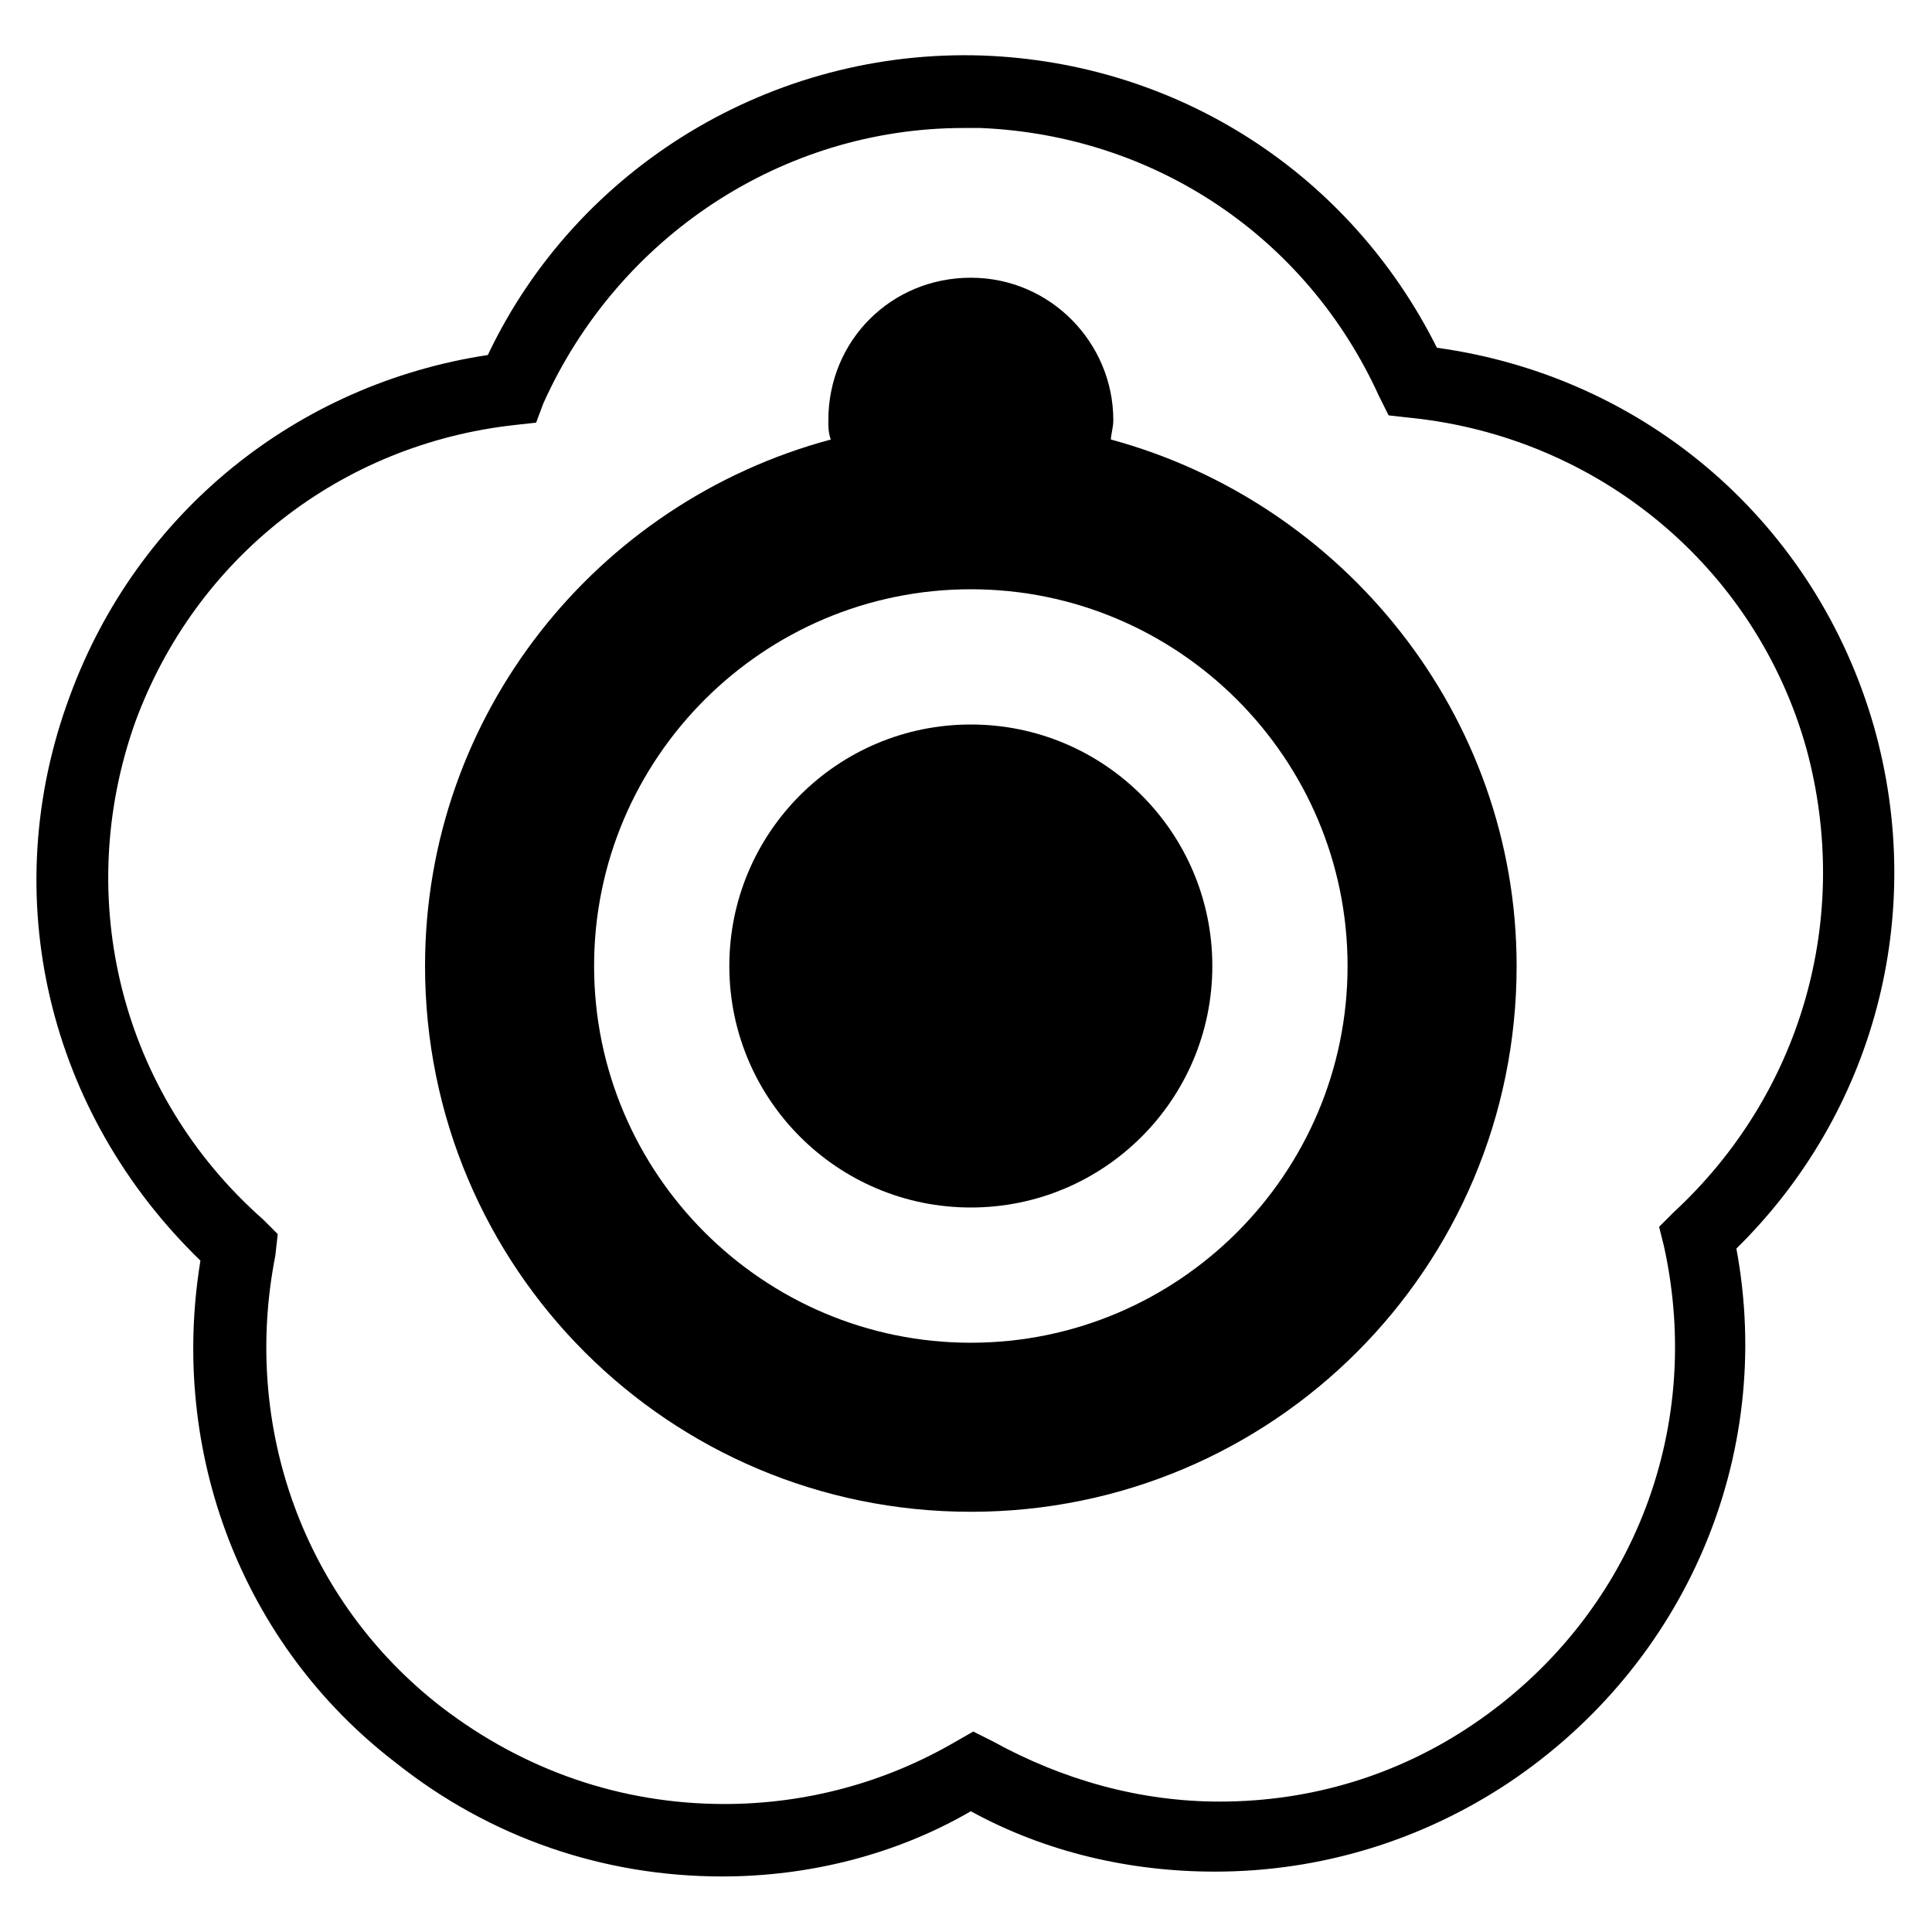
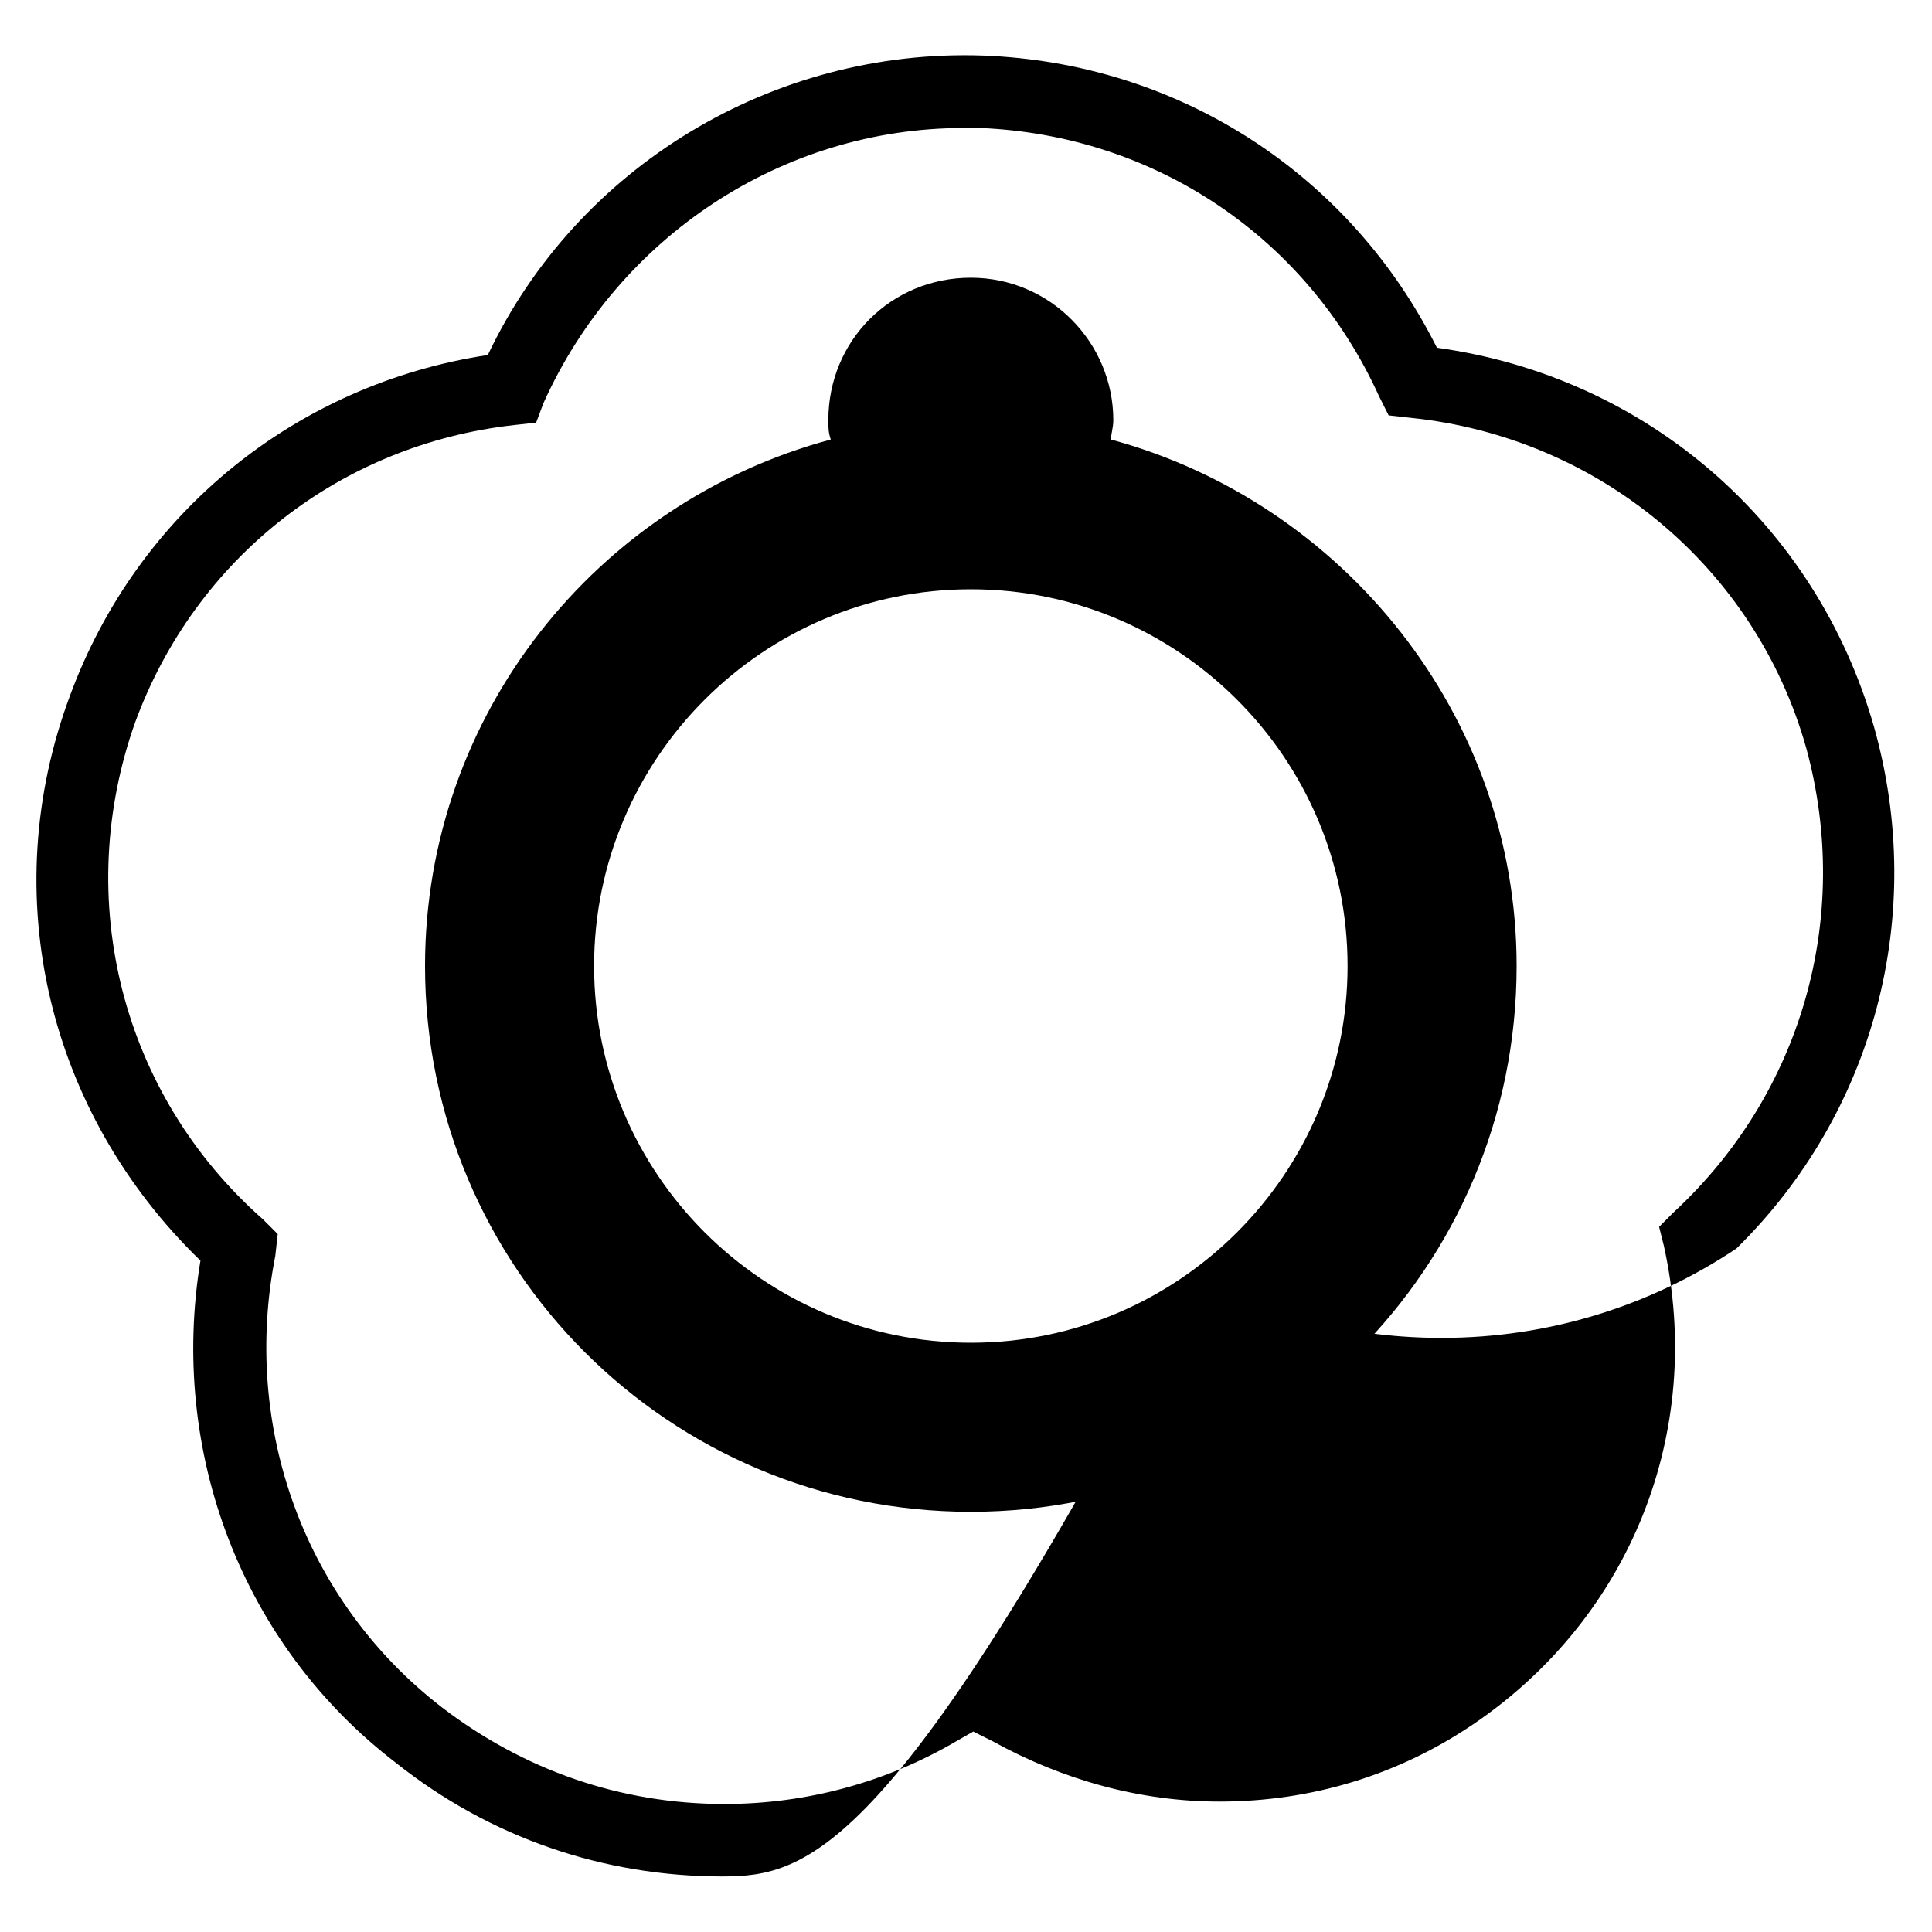
<svg xmlns="http://www.w3.org/2000/svg" version="1.1" id="Layer_2" x="0px" y="0px" viewBox="0 0 80 80" style="enable-background:new 0 0 80 80;" xml:space="preserve">
  <g>
-     <path d="M29.9,77.7c-4.9,0-9.6-1.6-13.5-4.7C10,68.1,7,60.1,8.3,52.2c-6.3-6.1-8.5-15.1-5.4-23.4c2.8-7.6,9.4-12.9,17.3-14.1   C23.9,6.9,32,2,40.7,2.3c8.1,0.3,15.2,4.9,18.8,12.1c8.7,1.2,15.7,7.3,18.1,15.7c2.2,7.8,0,16-5.7,21.6c1.6,8.6-2.1,17.2-9.4,22.1   c-3.6,2.4-7.8,3.7-12.2,3.7c0,0,0,0,0,0c-3.5,0-7-0.8-10.1-2.5C37.1,76.8,33.5,77.7,29.9,77.7z M39.9,5.3   c-7.5,0-14.3,4.5-17.4,11.4l-0.3,0.8l-0.9,0.1c-7.2,0.8-13.2,5.5-15.7,12.3C3,37.2,5,45.3,10.9,50.5l0.6,0.6L11.4,52   c-1.4,7.1,1.2,14.3,6.9,18.7c3.4,2.6,7.4,4,11.7,4c3.4,0,6.7-0.9,9.6-2.6l0.7-0.4l0.8,0.4c2.9,1.6,6.1,2.5,9.4,2.5c0,0,0,0,0,0   c3.8,0,7.4-1.1,10.5-3.2c6.5-4.4,9.6-12.1,7.9-19.8l-0.2-0.8l0.6-0.6c5.3-4.9,7.4-12.2,5.5-19.2c-2.1-7.5-8.6-12.9-16.4-13.7   l-0.9-0.1l-0.4-0.8c-3-6.6-9.3-10.8-16.5-11.1C40.4,5.3,40.1,5.3,39.9,5.3z" />
-     <circle cx="40.2" cy="40" r="10" />
+     <path d="M29.9,77.7c-4.9,0-9.6-1.6-13.5-4.7C10,68.1,7,60.1,8.3,52.2c-6.3-6.1-8.5-15.1-5.4-23.4c2.8-7.6,9.4-12.9,17.3-14.1   C23.9,6.9,32,2,40.7,2.3c8.1,0.3,15.2,4.9,18.8,12.1c8.7,1.2,15.7,7.3,18.1,15.7c2.2,7.8,0,16-5.7,21.6c-3.6,2.4-7.8,3.7-12.2,3.7c0,0,0,0,0,0c-3.5,0-7-0.8-10.1-2.5C37.1,76.8,33.5,77.7,29.9,77.7z M39.9,5.3   c-7.5,0-14.3,4.5-17.4,11.4l-0.3,0.8l-0.9,0.1c-7.2,0.8-13.2,5.5-15.7,12.3C3,37.2,5,45.3,10.9,50.5l0.6,0.6L11.4,52   c-1.4,7.1,1.2,14.3,6.9,18.7c3.4,2.6,7.4,4,11.7,4c3.4,0,6.7-0.9,9.6-2.6l0.7-0.4l0.8,0.4c2.9,1.6,6.1,2.5,9.4,2.5c0,0,0,0,0,0   c3.8,0,7.4-1.1,10.5-3.2c6.5-4.4,9.6-12.1,7.9-19.8l-0.2-0.8l0.6-0.6c5.3-4.9,7.4-12.2,5.5-19.2c-2.1-7.5-8.6-12.9-16.4-13.7   l-0.9-0.1l-0.4-0.8c-3-6.6-9.3-10.8-16.5-11.1C40.4,5.3,40.1,5.3,39.9,5.3z" />
    <path d="M46,18.2c0-0.2,0.1-0.5,0.1-0.8c0-3.2-2.6-5.9-5.9-5.9s-5.9,2.6-5.9,5.9c0,0.3,0,0.5,0.1,0.8C24.7,20.8,17.6,29.6,17.6,40   c0,12.5,10.1,22.6,22.6,22.6c12.5,0,22.6-10.1,22.6-22.6C62.8,29.6,55.6,20.8,46,18.2z M40.2,55.6c-8.6,0-15.6-7-15.6-15.6   s7-15.6,15.6-15.6s15.6,7,15.6,15.6S48.8,55.6,40.2,55.6z" />
  </g>
</svg>